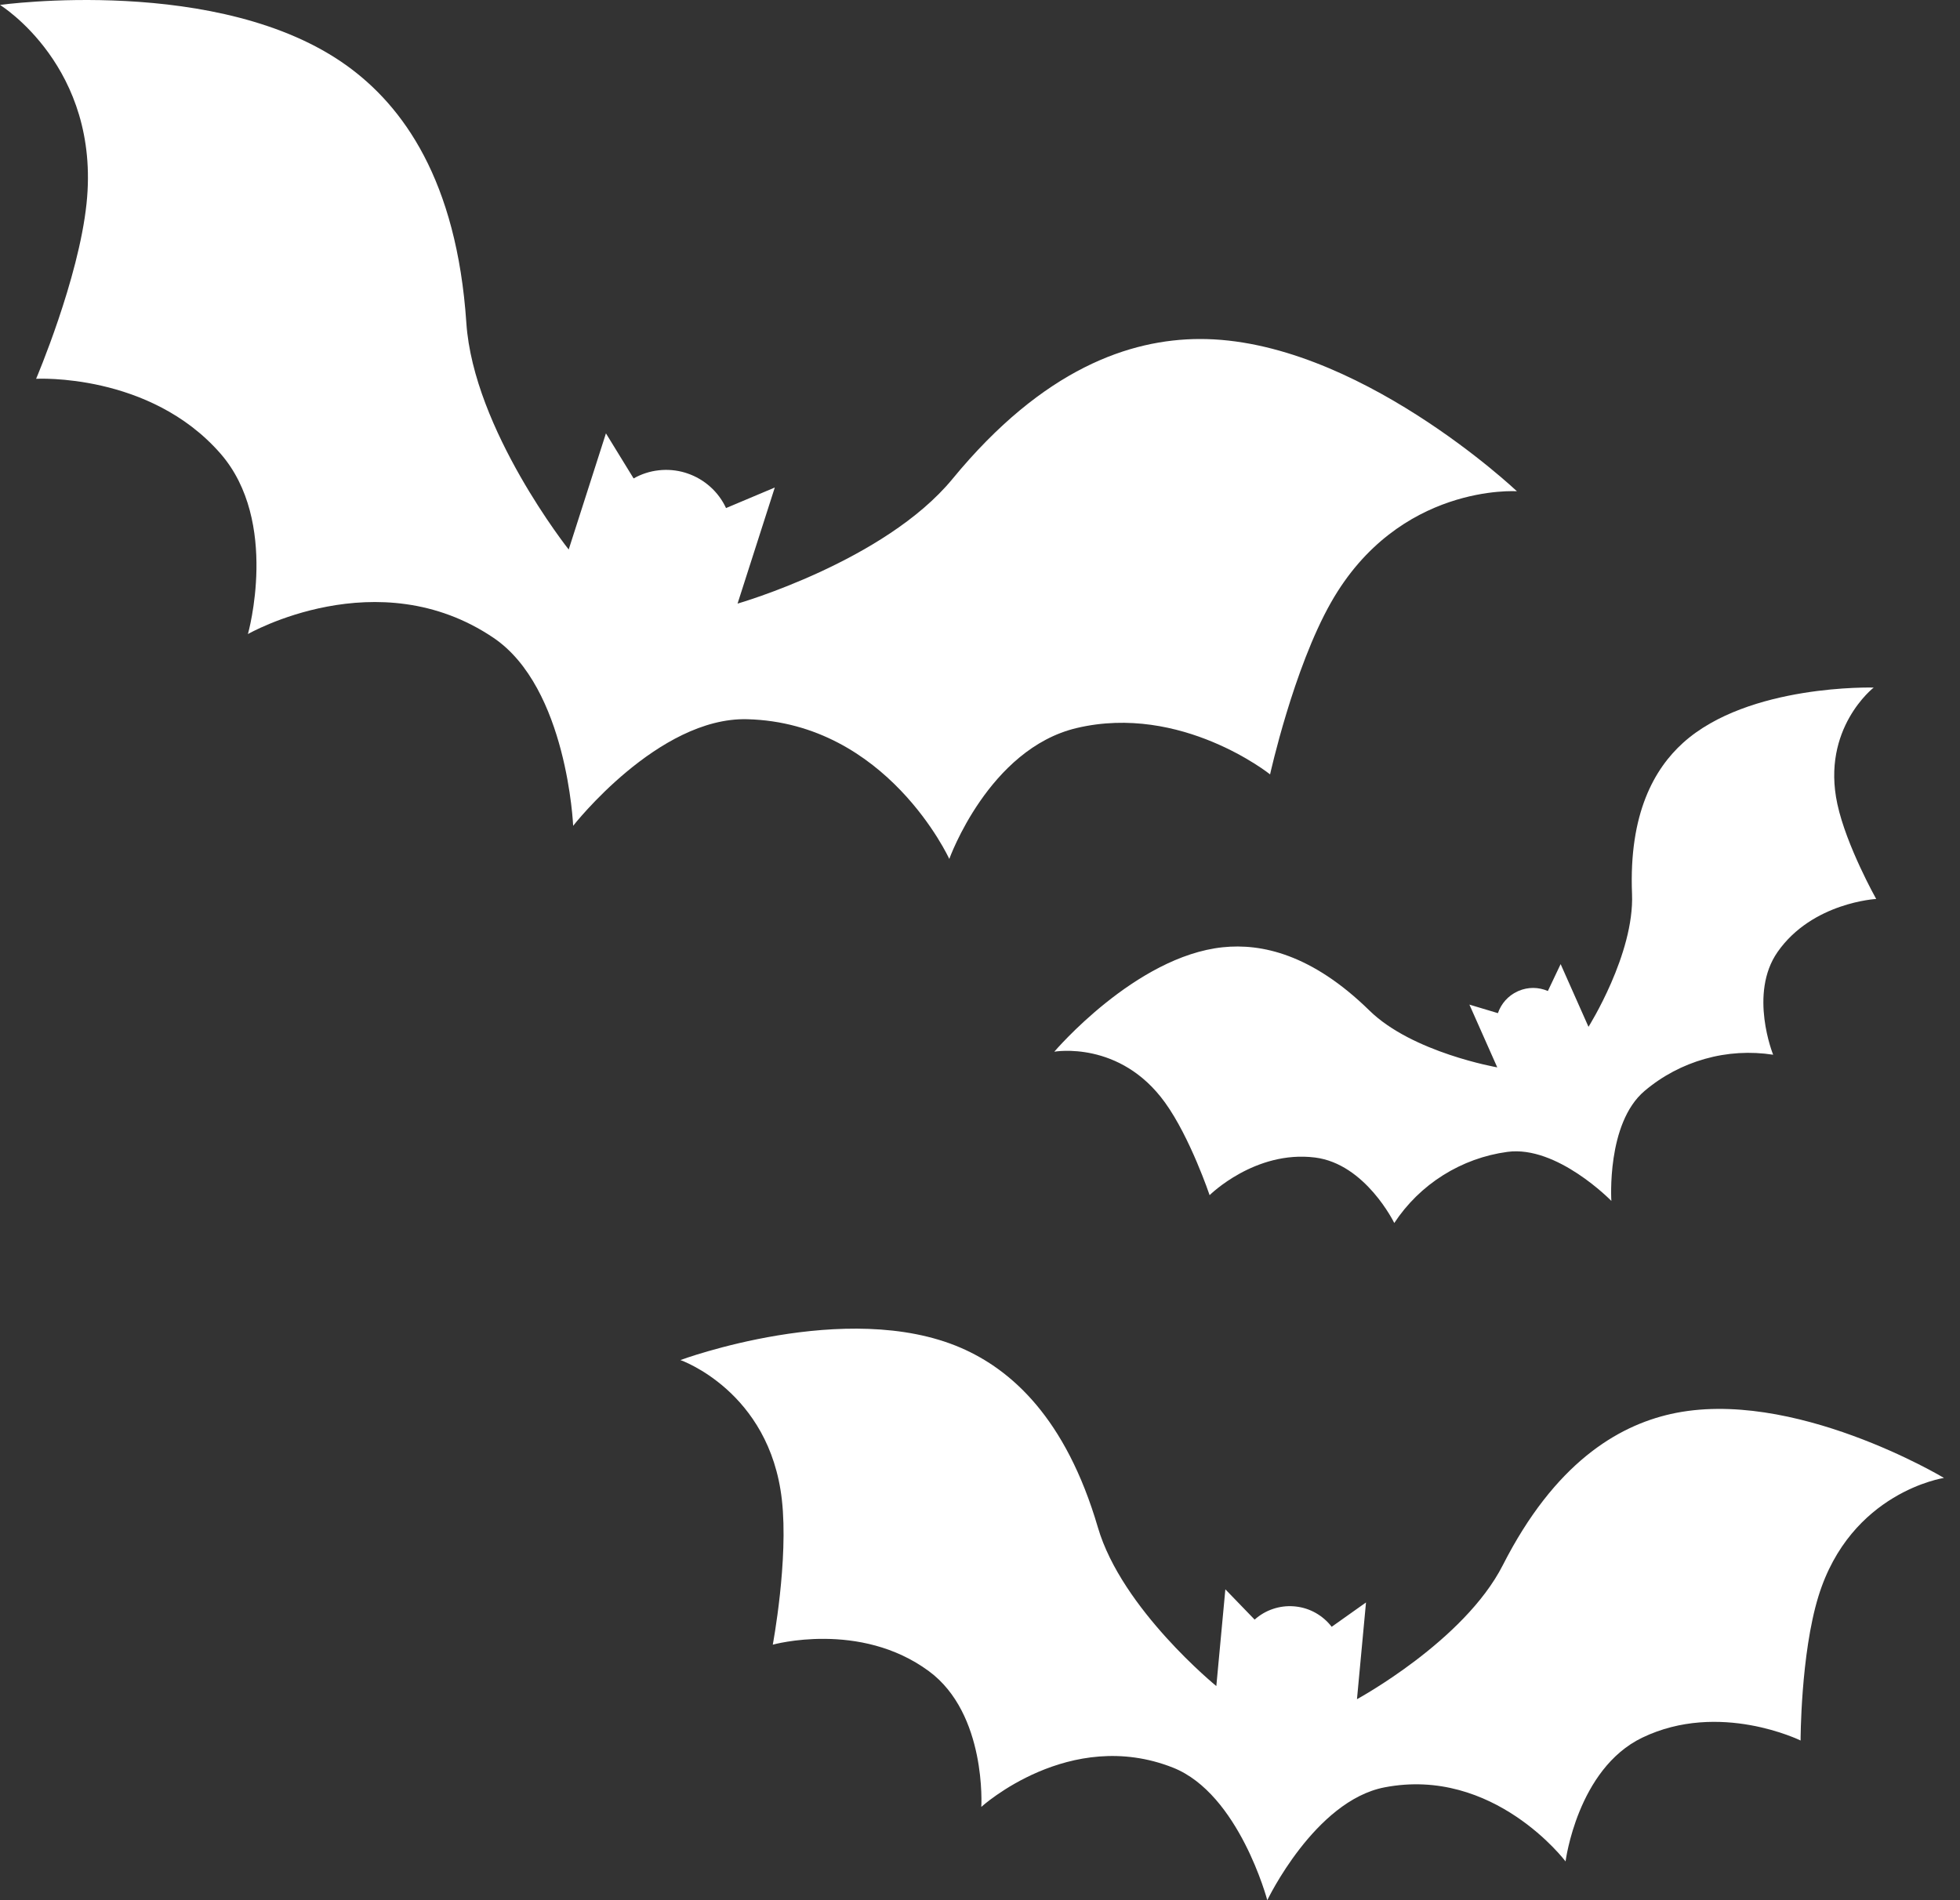
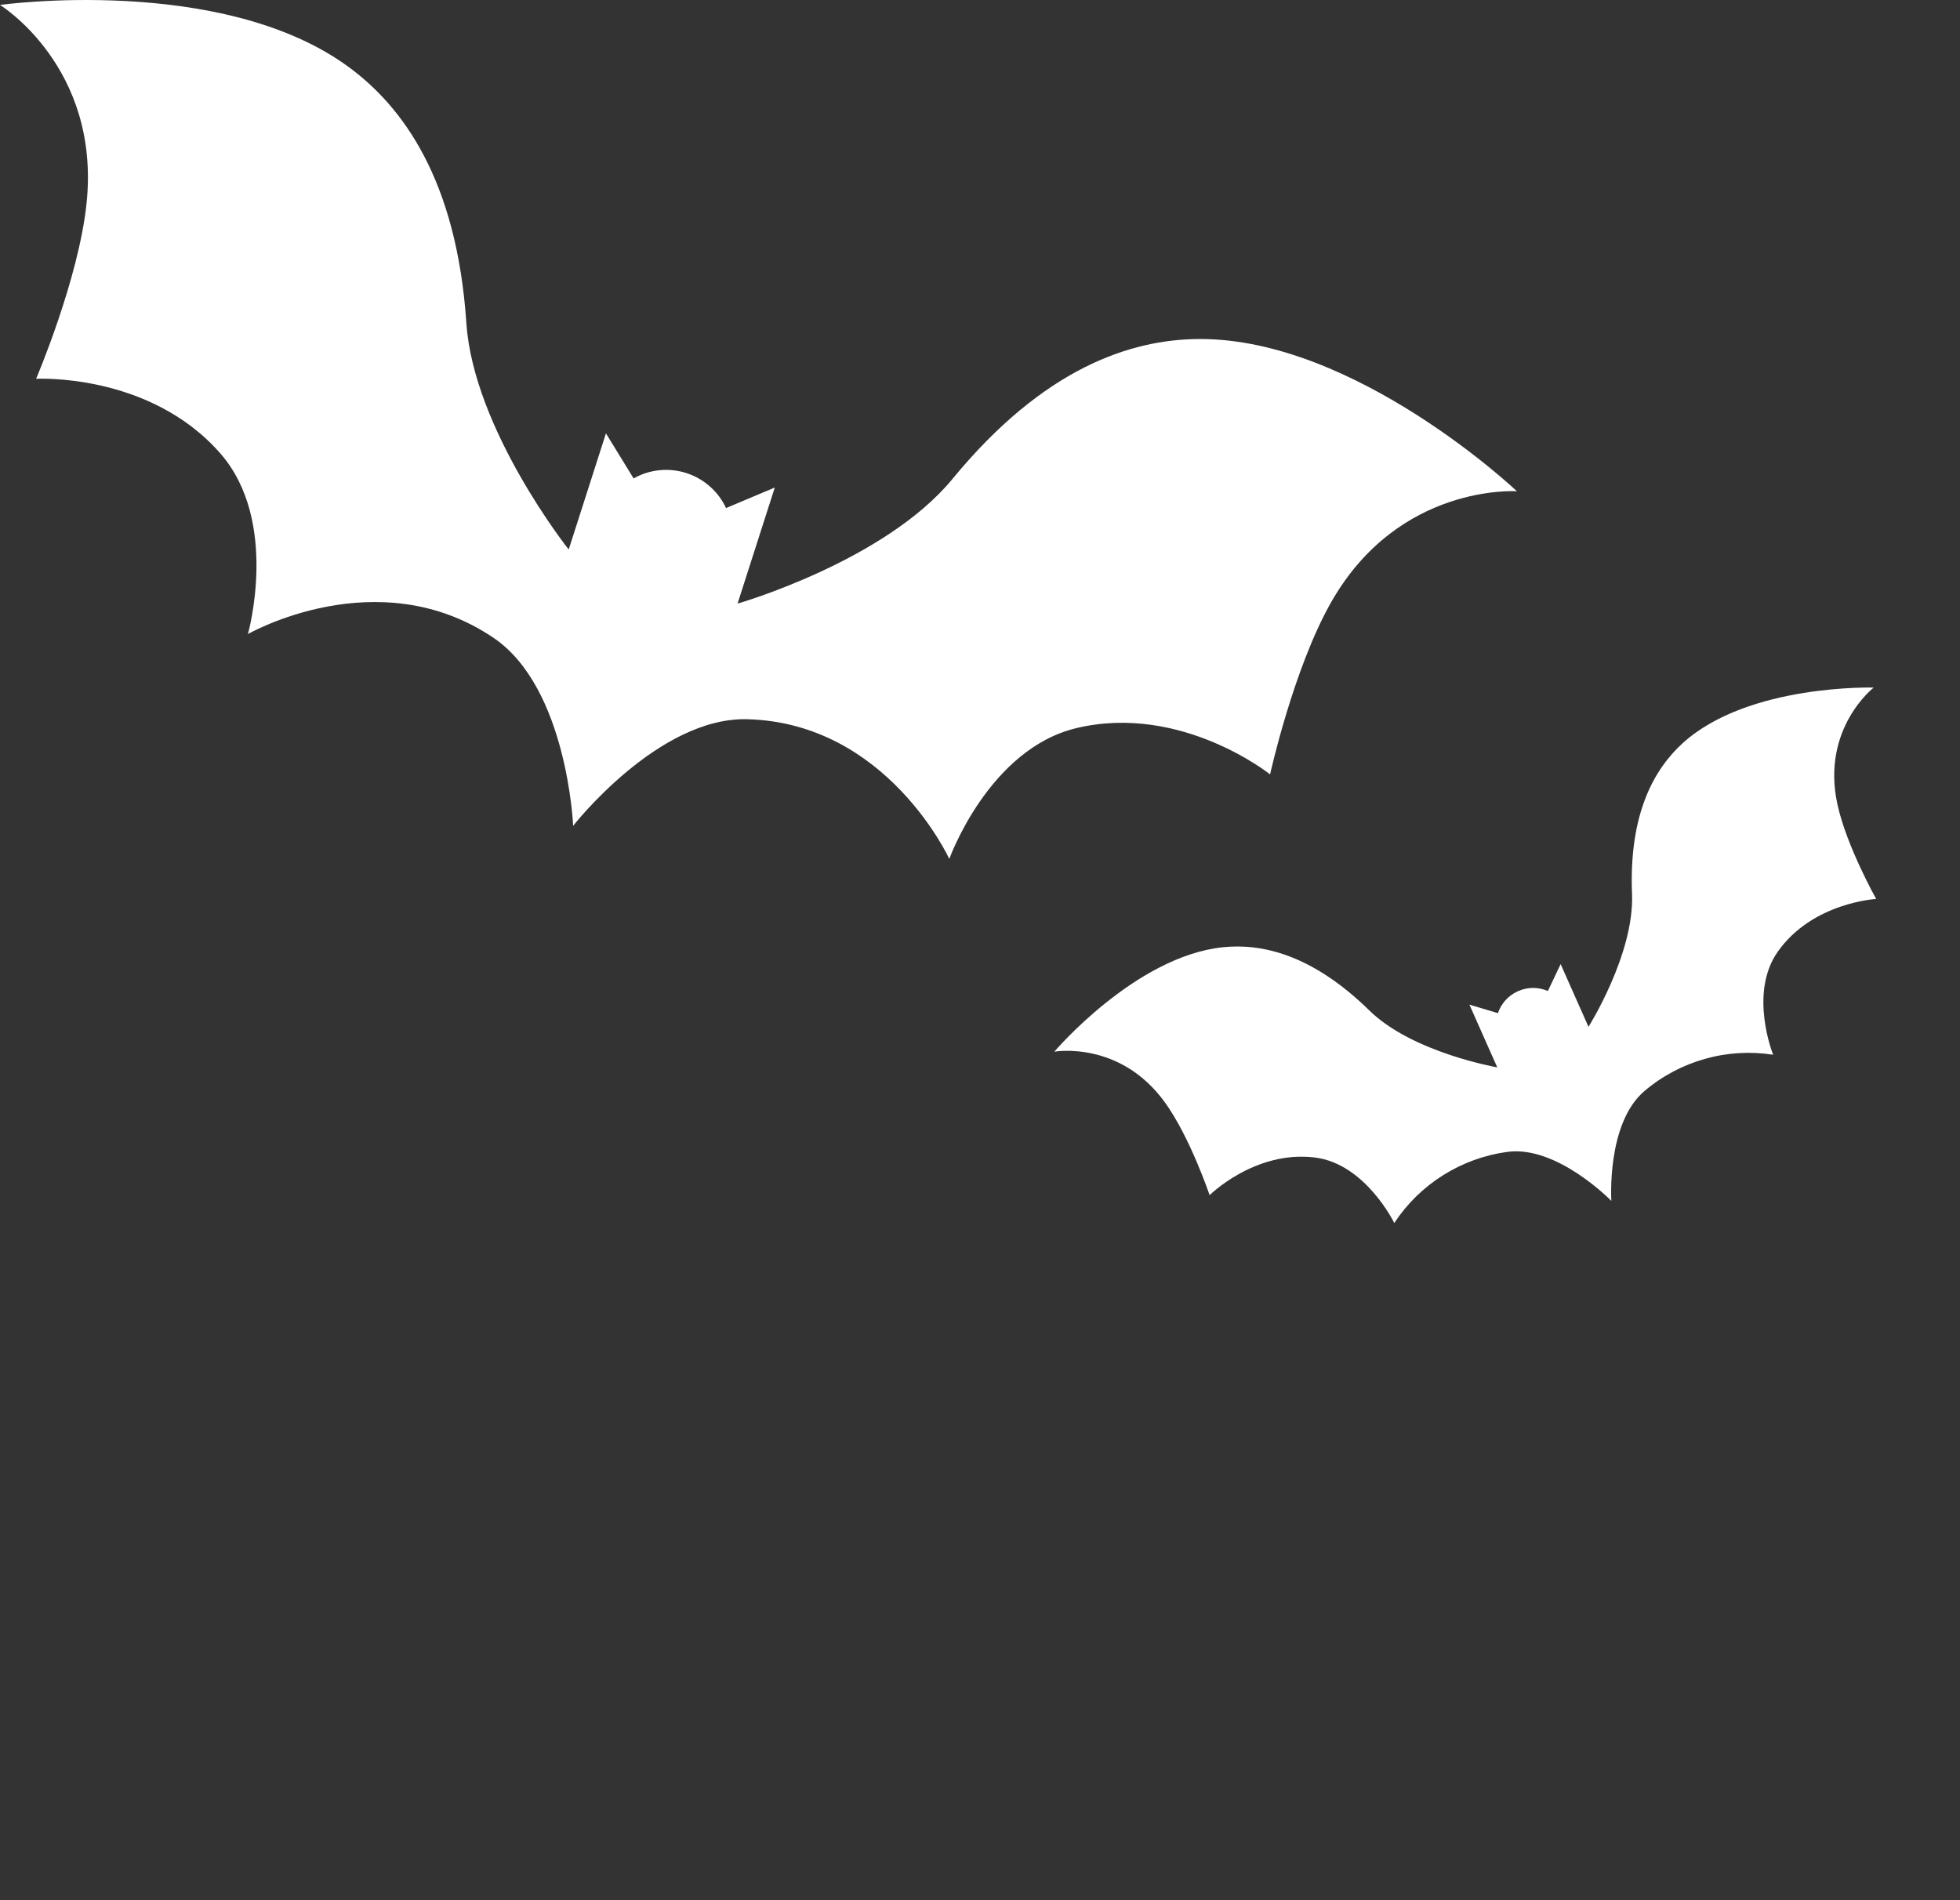
<svg xmlns="http://www.w3.org/2000/svg" width="33" height="32" viewBox="0 0 33 32" fill="none">
  <rect x="0" y="0" width="33" height="32" fill="#333333" stroke="none" />
  <g id="Group 8864">
    <path id="Vector" d="M20.19 5.709C19.035 5.715 17.572 6.197 16.037 8.065C14.895 9.454 12.418 10.165 12.418 10.165L13.045 8.21L12.224 8.556C12.161 8.42 12.071 8.298 11.959 8.198C11.847 8.098 11.717 8.021 11.575 7.973L11.536 7.96C11.392 7.917 11.241 7.903 11.092 7.92C10.943 7.936 10.798 7.983 10.668 8.057L10.202 7.298L9.575 9.254C9.575 9.254 7.973 7.235 7.852 5.44C7.69 3.028 6.78 1.785 5.844 1.109C3.709 -0.433 0 0.083 0 0.083C0 0.083 1.699 1.128 1.457 3.428C1.323 4.705 0.608 6.379 0.608 6.379C0.608 6.379 2.518 6.273 3.71 7.636C4.712 8.783 4.174 10.678 4.174 10.678C4.174 10.678 6.358 9.423 8.309 10.741C9.552 11.582 9.65 13.907 9.65 13.907C9.65 13.907 11.082 12.072 12.582 12.112C14.936 12.174 15.983 14.465 15.983 14.465C15.983 14.465 16.647 12.61 18.129 12.26C19.891 11.844 21.384 13.041 21.384 13.041C21.384 13.041 21.776 11.264 22.409 10.147C23.55 8.135 25.54 8.273 25.54 8.273C25.54 8.273 22.822 5.696 20.19 5.709Z" fill="white" />
-     <path id="Vector_2" d="M28.128 23.813C27.23 24.016 26.175 24.643 25.302 26.359C24.652 27.636 22.847 28.615 22.847 28.615L22.999 26.986L22.421 27.396C22.348 27.301 22.257 27.222 22.153 27.163C22.049 27.104 21.934 27.067 21.815 27.054L21.782 27.051C21.663 27.042 21.544 27.057 21.43 27.096C21.317 27.134 21.213 27.195 21.124 27.275L20.631 26.765L20.479 28.394C20.479 28.394 18.887 27.098 18.485 25.723C17.944 23.875 17.023 23.064 16.178 22.698C14.254 21.866 11.456 22.904 11.456 22.904C11.456 22.904 12.957 23.425 13.164 25.256C13.279 26.272 13.011 27.697 13.011 27.697C13.011 27.697 14.478 27.287 15.639 28.143C16.616 28.863 16.522 30.429 16.522 30.429C16.522 30.429 18.006 29.078 19.75 29.768C20.862 30.209 21.337 32 21.337 32C21.337 32 22.136 30.327 23.31 30.1C25.151 29.744 26.359 31.347 26.359 31.347C26.359 31.347 26.557 29.79 27.65 29.263C28.949 28.637 30.316 29.311 30.316 29.311C30.316 29.311 30.316 27.862 30.616 26.884C31.158 25.123 32.73 24.889 32.73 24.889C32.73 24.889 30.173 23.351 28.128 23.813Z" fill="white" />
    <path id="Vector_3" d="M28.339 12.508C27.857 12.943 27.423 13.694 27.478 15.054C27.519 16.065 26.745 17.292 26.745 17.292L26.276 16.236L26.061 16.689C25.983 16.655 25.899 16.638 25.815 16.637C25.731 16.637 25.647 16.654 25.569 16.687L25.548 16.697C25.471 16.732 25.403 16.783 25.346 16.846C25.29 16.909 25.247 16.982 25.22 17.062L24.74 16.918L25.209 17.975C25.209 17.975 23.78 17.727 23.057 17.018C22.085 16.066 21.237 15.885 20.59 15.952C19.116 16.104 17.751 17.711 17.751 17.711C17.751 17.711 18.857 17.513 19.617 18.57C20.039 19.156 20.366 20.127 20.366 20.127C20.366 20.127 21.129 19.367 22.14 19.493C22.991 19.599 23.475 20.596 23.475 20.596C23.688 20.272 23.969 19.997 24.297 19.791C24.626 19.584 24.995 19.45 25.38 19.398C26.217 19.285 27.13 20.224 27.13 20.224C27.13 20.224 27.044 18.917 27.689 18.372C27.985 18.121 28.332 17.937 28.705 17.832C29.079 17.726 29.47 17.703 29.854 17.762C29.854 17.762 29.438 16.734 29.929 16.031C30.513 15.196 31.589 15.139 31.589 15.139C31.589 15.139 31.087 14.246 30.935 13.54C30.66 12.267 31.547 11.579 31.547 11.579C31.547 11.579 29.44 11.516 28.339 12.508Z" fill="white" />
  </g>
</svg>